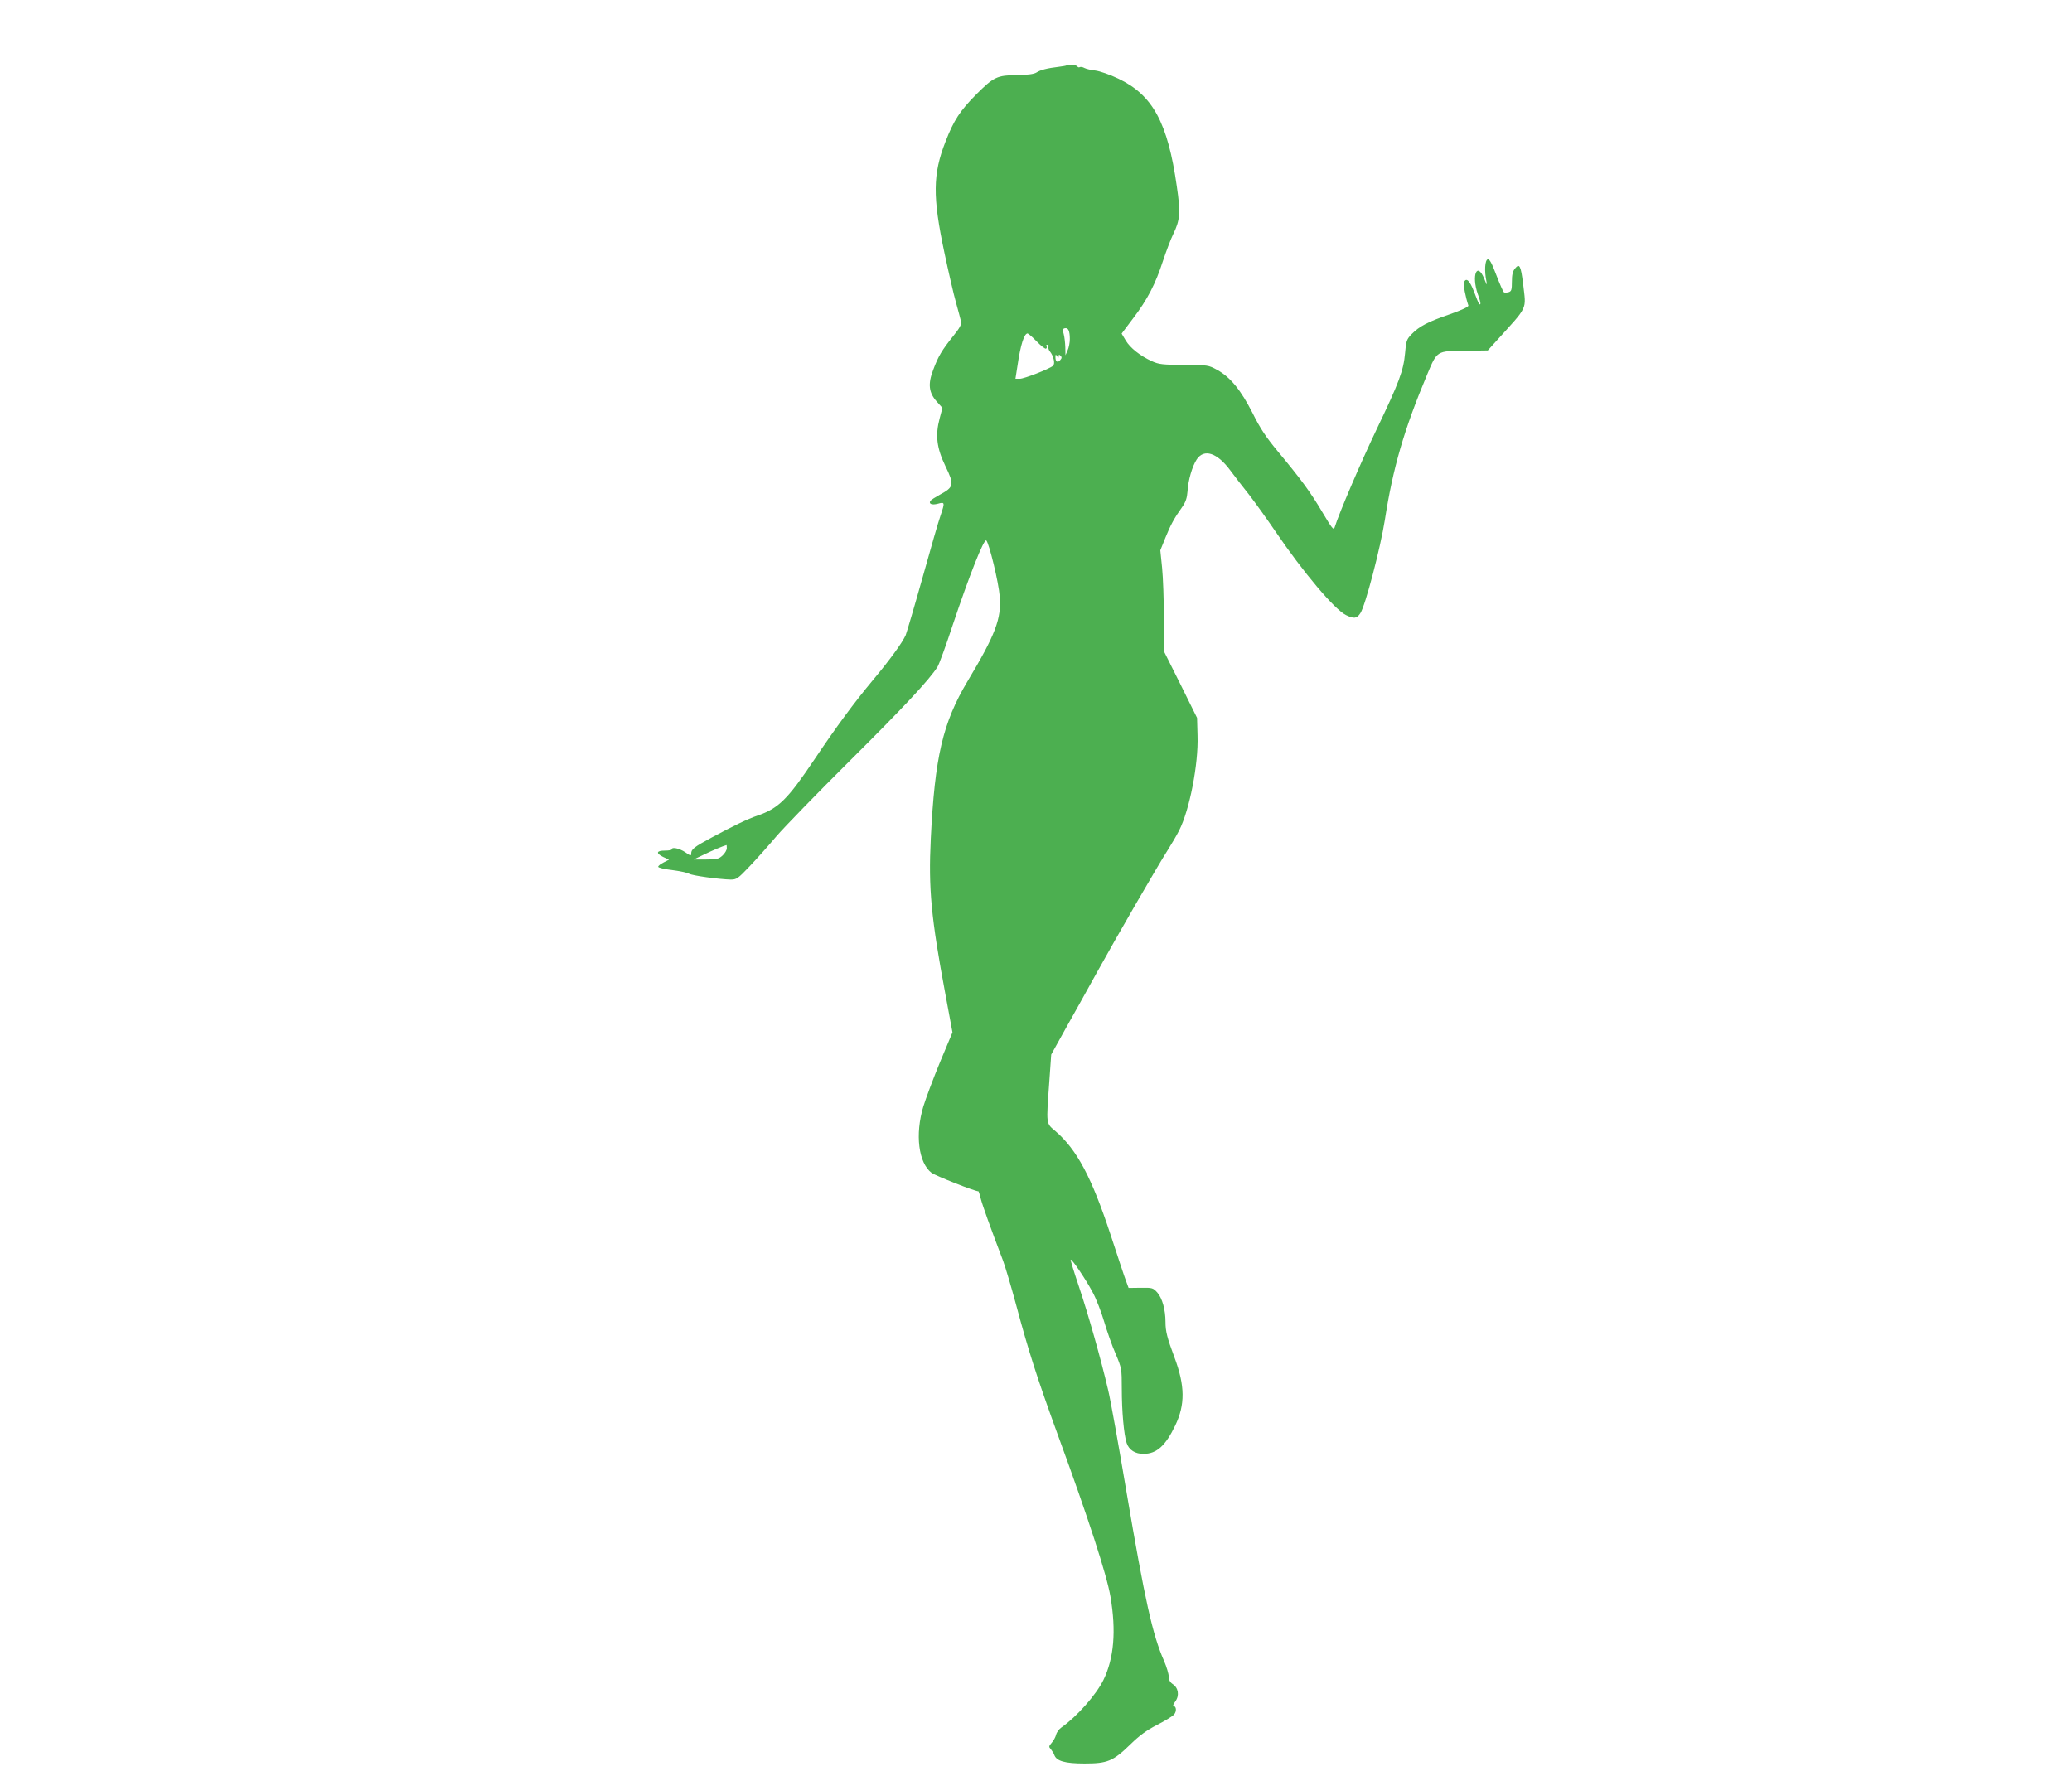
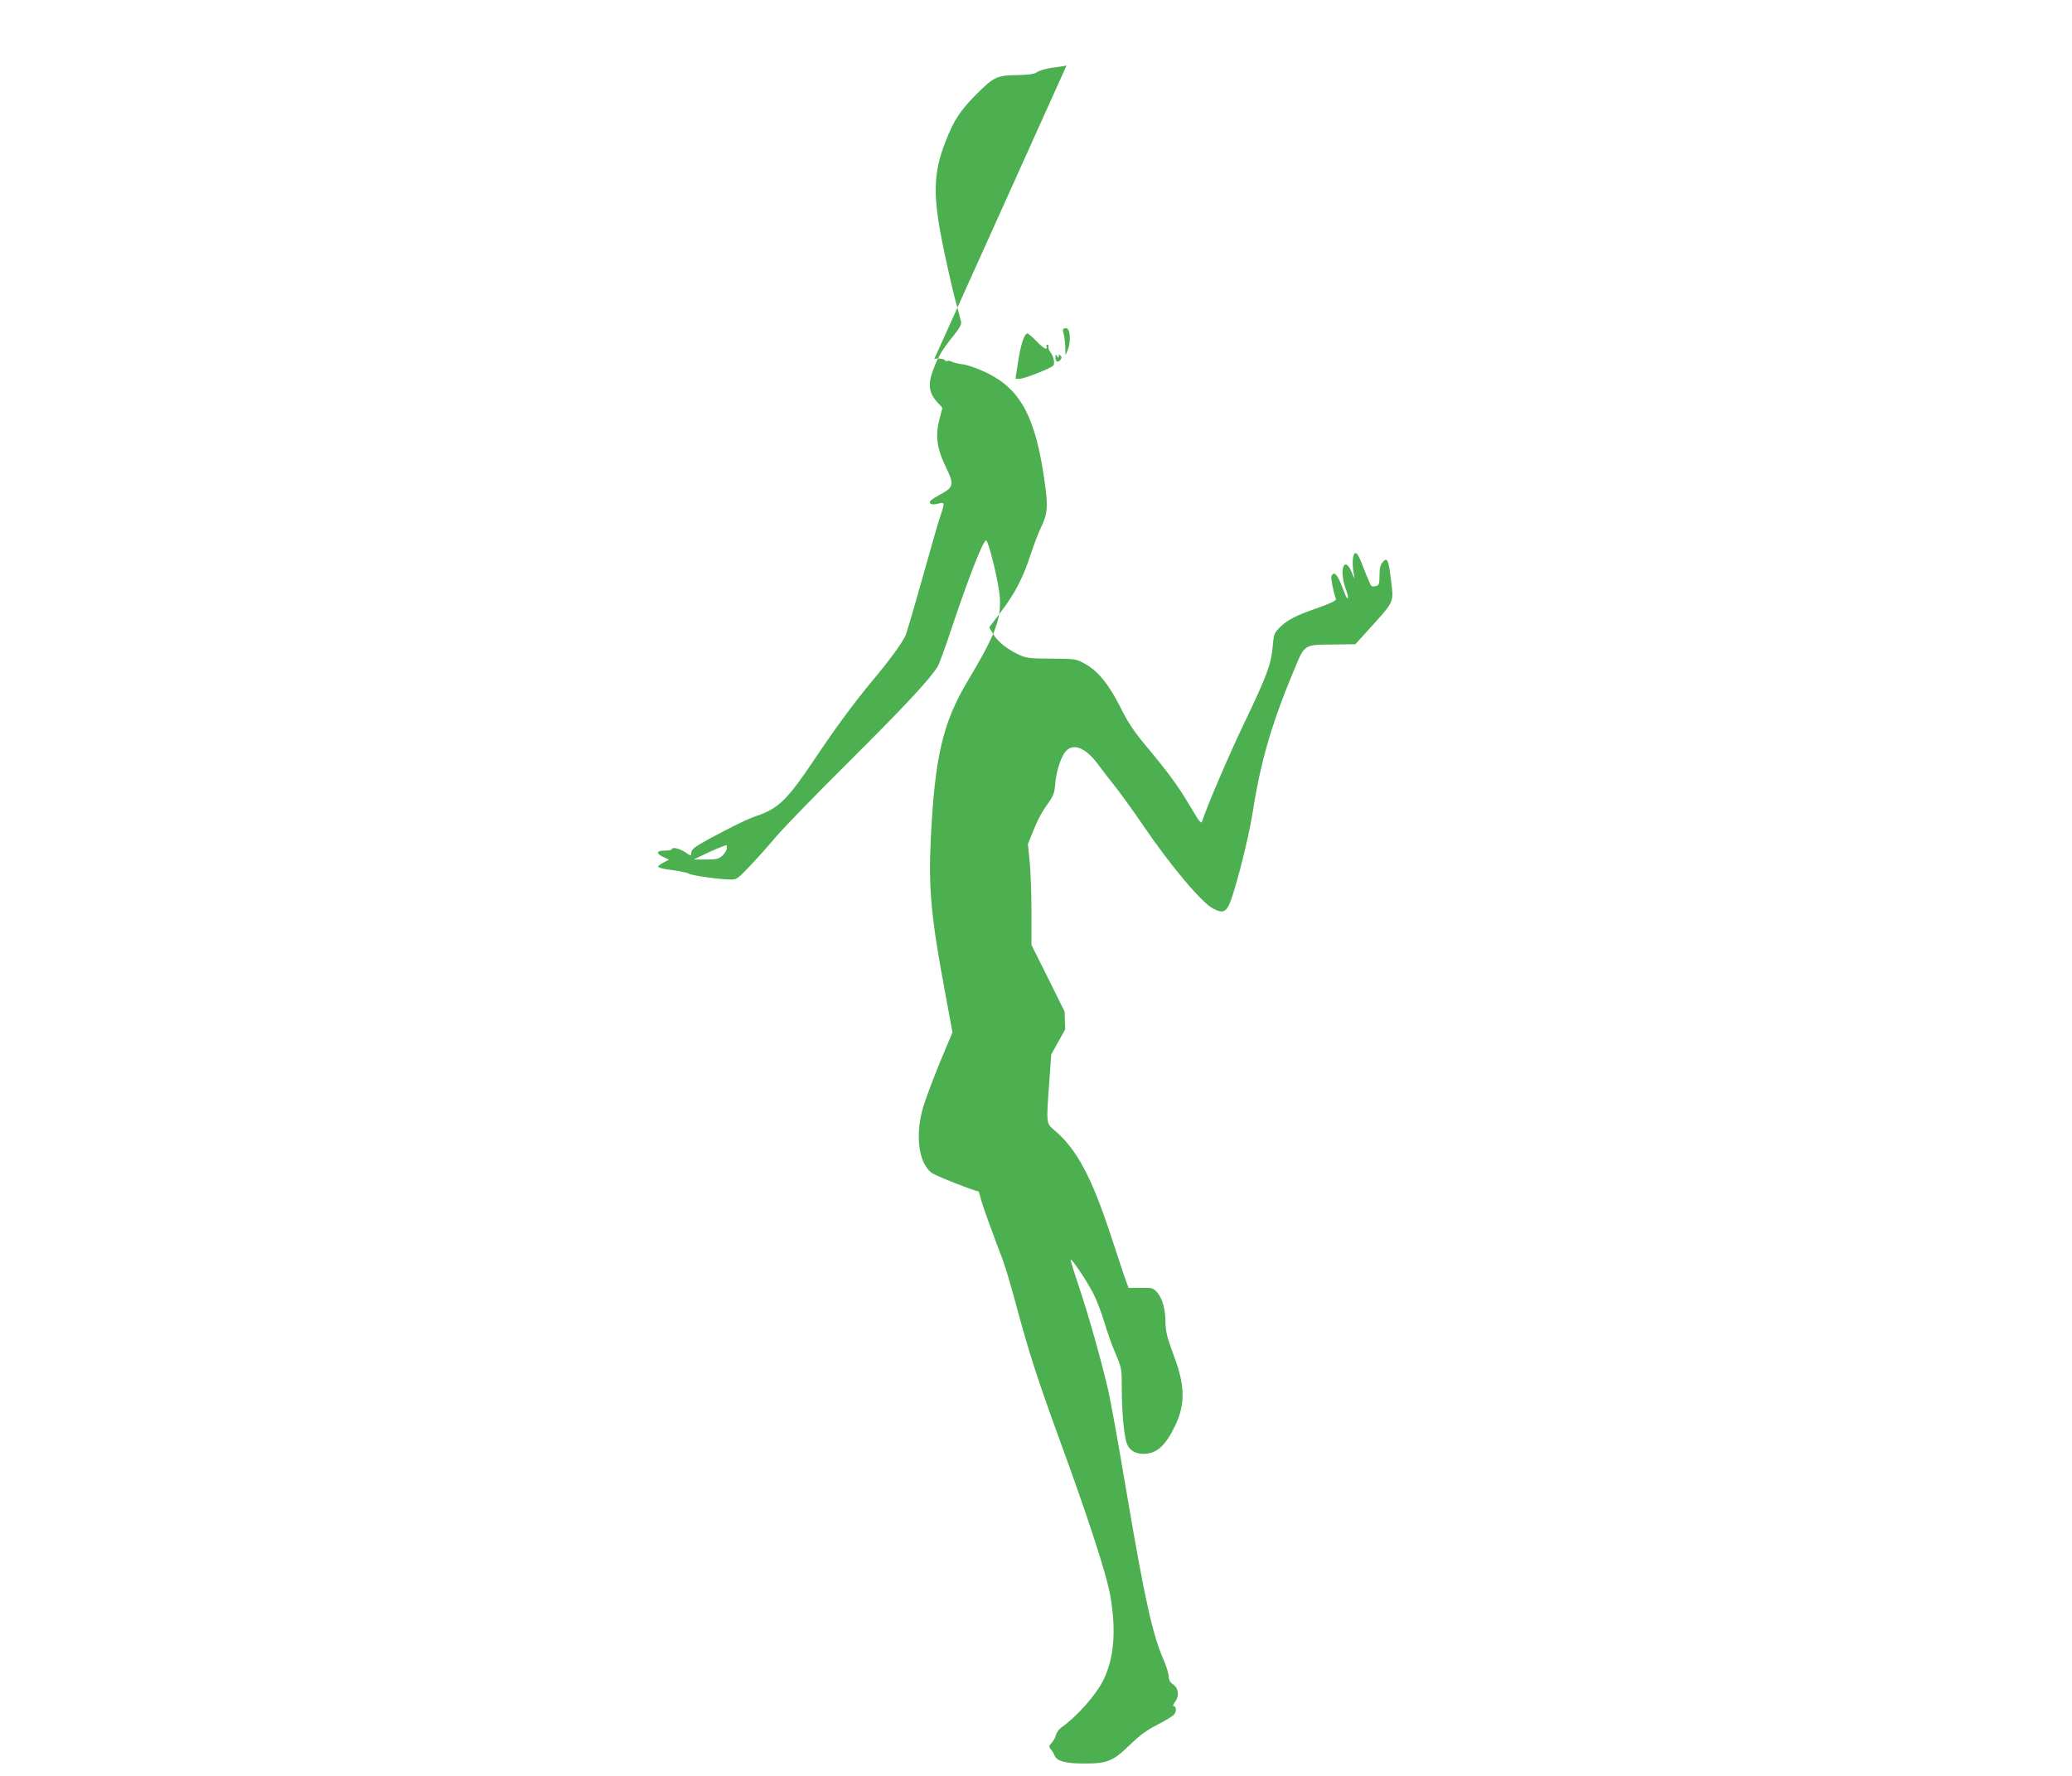
<svg xmlns="http://www.w3.org/2000/svg" version="1.0" width="1280pt" height="1097pt" viewBox="0 0 1280 1097" preserveAspectRatio="xMidYMid meet">
  <g transform="translate(0,1097) scale(0.1,-0.1)" fill="#4caf50" stroke="none">
-     <path d="M6589 10566 c-2 -2 -24 -6 -49 -9 -69 -8 -113 -19 -137 -35 -16 -10 -54 -15 -120 -16 -123 -1 -144 -11 -252 -119 -100 -101 -139 -160 -190 -292 -79 -201 -80 -341 -7 -685 25 -118 57 -258 72 -310 14 -52 29 -105 31 -117 4 -17 -9 -41 -49 -90 -69 -86 -92 -124 -123 -208 -34 -88 -27 -141 22 -196 l35 -39 -17 -64 c-28 -105 -19 -183 36 -297 55 -113 52 -128 -33 -174 -29 -16 -56 -33 -60 -39 -13 -19 9 -28 46 -18 43 12 44 9 16 -74 -12 -32 -61 -205 -111 -383 -50 -178 -97 -337 -104 -355 -19 -44 -98 -153 -201 -276 -116 -139 -227 -289 -363 -492 -165 -246 -221 -302 -352 -347 -60 -20 -148 -63 -284 -136 -106 -57 -125 -72 -125 -97 0 -17 -3 -17 -37 7 -36 24 -83 34 -83 18 0 -5 -19 -8 -42 -8 -53 0 -58 -16 -12 -39 l37 -17 -33 -17 c-18 -9 -34 -21 -34 -27 -1 -5 37 -15 84 -20 47 -6 95 -16 107 -23 21 -12 184 -34 257 -36 36 0 44 5 117 82 43 45 117 128 165 185 48 56 252 266 454 467 328 326 493 502 542 581 9 14 51 128 92 253 104 311 195 541 209 527 18 -18 77 -263 83 -346 11 -137 -26 -235 -199 -524 -153 -257 -202 -466 -227 -973 -15 -308 2 -488 91 -964 l43 -232 -77 -184 c-42 -102 -88 -225 -103 -274 -52 -173 -30 -348 51 -410 25 -18 267 -114 290 -114 1 0 8 -21 14 -46 10 -40 57 -171 138 -384 13 -35 49 -156 79 -267 79 -295 131 -456 260 -811 187 -510 301 -861 324 -996 36 -212 22 -380 -43 -514 -44 -91 -165 -228 -261 -295 -14 -10 -29 -30 -32 -45 -4 -15 -16 -37 -27 -49 -18 -21 -19 -25 -5 -40 8 -10 18 -26 21 -35 13 -38 66 -53 187 -53 142 0 176 14 284 119 54 53 100 87 163 119 49 25 97 54 106 65 17 19 14 52 -4 52 -5 0 0 13 12 29 26 36 19 84 -17 107 -16 11 -24 26 -24 46 0 16 -13 60 -29 97 -71 161 -118 373 -231 1038 -49 291 -100 578 -115 638 -44 189 -123 468 -180 637 -30 89 -53 164 -51 166 7 6 93 -121 134 -198 23 -41 55 -124 73 -185 18 -60 49 -150 71 -199 37 -88 38 -92 38 -215 0 -141 13 -285 30 -336 14 -43 53 -68 106 -67 80 1 134 50 194 175 62 129 61 246 -5 422 -45 120 -55 161 -55 217 0 77 -20 147 -50 182 -27 30 -31 31 -103 30 l-75 -1 -15 41 c-9 22 -52 153 -97 290 -117 354 -207 523 -340 638 -59 50 -57 37 -38 303 l12 170 86 155 c48 85 136 243 195 350 129 233 379 665 440 760 24 38 55 91 69 119 65 127 120 411 114 586 l-3 110 -102 206 -103 206 0 204 c0 112 -5 252 -11 311 l-11 108 31 77 c32 79 53 119 105 192 21 30 29 55 32 95 4 69 29 155 57 198 46 68 127 41 208 -69 23 -31 75 -99 116 -150 40 -52 113 -154 162 -226 171 -252 366 -483 436 -517 50 -24 67 -22 89 12 31 47 124 404 151 575 50 322 118 558 263 903 60 143 58 142 230 143 l143 2 47 52 c207 229 190 193 171 361 -14 111 -22 127 -50 93 -14 -17 -19 -39 -19 -81 0 -50 -3 -60 -20 -65 -11 -3 -24 -4 -29 -1 -5 3 -26 51 -47 106 -28 74 -42 100 -53 98 -18 -4 -22 -74 -8 -138 5 -26 2 -22 -14 18 -44 108 -80 22 -40 -94 12 -31 19 -60 16 -62 -7 -7 -8 -5 -39 76 -27 70 -49 91 -63 56 -4 -12 10 -88 28 -141 3 -8 -37 -27 -113 -54 -137 -47 -190 -75 -237 -123 -31 -32 -35 -42 -41 -118 -10 -108 -36 -179 -177 -473 -96 -201 -230 -513 -258 -603 -6 -20 -16 -7 -75 92 -75 127 -132 204 -275 376 -74 89 -110 143 -157 238 -71 140 -137 222 -219 267 -53 29 -57 30 -204 31 -131 0 -156 3 -198 22 -73 33 -136 83 -163 129 l-25 42 70 93 c90 118 139 213 186 358 21 63 49 136 62 162 43 88 47 132 23 296 -56 395 -149 565 -361 666 -52 25 -116 47 -142 50 -26 3 -57 10 -68 16 -10 6 -24 8 -29 5 -5 -3 -11 -1 -15 5 -6 9 -57 14 -66 6z m20 -1691 c0 -22 -6 -53 -14 -70 l-13 -30 -1 50 c-1 28 -5 64 -10 82 -8 26 -6 32 7 35 21 5 31 -16 31 -67z m-204 -15 c26 -27 52 -47 57 -44 5 3 6 10 3 15 -4 5 -1 9 5 9 7 0 10 -6 7 -12 -2 -7 1 -20 8 -28 24 -29 35 -78 20 -90 -24 -20 -178 -80 -205 -80 l-27 0 13 83 c18 125 41 197 62 197 4 0 30 -22 57 -50z m135 -90 c0 10 3 11 12 2 8 -8 8 -15 -2 -26 -16 -20 -30 -11 -30 17 0 18 2 19 10 7 8 -13 10 -13 10 0z m-2050 -3040 c0 -12 -12 -32 -26 -45 -24 -22 -36 -25 -103 -25 l-76 0 65 31 c51 25 118 53 138 58 1 1 2 -8 2 -19z" />
+     <path d="M6589 10566 c-2 -2 -24 -6 -49 -9 -69 -8 -113 -19 -137 -35 -16 -10 -54 -15 -120 -16 -123 -1 -144 -11 -252 -119 -100 -101 -139 -160 -190 -292 -79 -201 -80 -341 -7 -685 25 -118 57 -258 72 -310 14 -52 29 -105 31 -117 4 -17 -9 -41 -49 -90 -69 -86 -92 -124 -123 -208 -34 -88 -27 -141 22 -196 l35 -39 -17 -64 c-28 -105 -19 -183 36 -297 55 -113 52 -128 -33 -174 -29 -16 -56 -33 -60 -39 -13 -19 9 -28 46 -18 43 12 44 9 16 -74 -12 -32 -61 -205 -111 -383 -50 -178 -97 -337 -104 -355 -19 -44 -98 -153 -201 -276 -116 -139 -227 -289 -363 -492 -165 -246 -221 -302 -352 -347 -60 -20 -148 -63 -284 -136 -106 -57 -125 -72 -125 -97 0 -17 -3 -17 -37 7 -36 24 -83 34 -83 18 0 -5 -19 -8 -42 -8 -53 0 -58 -16 -12 -39 l37 -17 -33 -17 c-18 -9 -34 -21 -34 -27 -1 -5 37 -15 84 -20 47 -6 95 -16 107 -23 21 -12 184 -34 257 -36 36 0 44 5 117 82 43 45 117 128 165 185 48 56 252 266 454 467 328 326 493 502 542 581 9 14 51 128 92 253 104 311 195 541 209 527 18 -18 77 -263 83 -346 11 -137 -26 -235 -199 -524 -153 -257 -202 -466 -227 -973 -15 -308 2 -488 91 -964 l43 -232 -77 -184 c-42 -102 -88 -225 -103 -274 -52 -173 -30 -348 51 -410 25 -18 267 -114 290 -114 1 0 8 -21 14 -46 10 -40 57 -171 138 -384 13 -35 49 -156 79 -267 79 -295 131 -456 260 -811 187 -510 301 -861 324 -996 36 -212 22 -380 -43 -514 -44 -91 -165 -228 -261 -295 -14 -10 -29 -30 -32 -45 -4 -15 -16 -37 -27 -49 -18 -21 -19 -25 -5 -40 8 -10 18 -26 21 -35 13 -38 66 -53 187 -53 142 0 176 14 284 119 54 53 100 87 163 119 49 25 97 54 106 65 17 19 14 52 -4 52 -5 0 0 13 12 29 26 36 19 84 -17 107 -16 11 -24 26 -24 46 0 16 -13 60 -29 97 -71 161 -118 373 -231 1038 -49 291 -100 578 -115 638 -44 189 -123 468 -180 637 -30 89 -53 164 -51 166 7 6 93 -121 134 -198 23 -41 55 -124 73 -185 18 -60 49 -150 71 -199 37 -88 38 -92 38 -215 0 -141 13 -285 30 -336 14 -43 53 -68 106 -67 80 1 134 50 194 175 62 129 61 246 -5 422 -45 120 -55 161 -55 217 0 77 -20 147 -50 182 -27 30 -31 31 -103 30 l-75 -1 -15 41 c-9 22 -52 153 -97 290 -117 354 -207 523 -340 638 -59 50 -57 37 -38 303 l12 170 86 155 l-3 110 -102 206 -103 206 0 204 c0 112 -5 252 -11 311 l-11 108 31 77 c32 79 53 119 105 192 21 30 29 55 32 95 4 69 29 155 57 198 46 68 127 41 208 -69 23 -31 75 -99 116 -150 40 -52 113 -154 162 -226 171 -252 366 -483 436 -517 50 -24 67 -22 89 12 31 47 124 404 151 575 50 322 118 558 263 903 60 143 58 142 230 143 l143 2 47 52 c207 229 190 193 171 361 -14 111 -22 127 -50 93 -14 -17 -19 -39 -19 -81 0 -50 -3 -60 -20 -65 -11 -3 -24 -4 -29 -1 -5 3 -26 51 -47 106 -28 74 -42 100 -53 98 -18 -4 -22 -74 -8 -138 5 -26 2 -22 -14 18 -44 108 -80 22 -40 -94 12 -31 19 -60 16 -62 -7 -7 -8 -5 -39 76 -27 70 -49 91 -63 56 -4 -12 10 -88 28 -141 3 -8 -37 -27 -113 -54 -137 -47 -190 -75 -237 -123 -31 -32 -35 -42 -41 -118 -10 -108 -36 -179 -177 -473 -96 -201 -230 -513 -258 -603 -6 -20 -16 -7 -75 92 -75 127 -132 204 -275 376 -74 89 -110 143 -157 238 -71 140 -137 222 -219 267 -53 29 -57 30 -204 31 -131 0 -156 3 -198 22 -73 33 -136 83 -163 129 l-25 42 70 93 c90 118 139 213 186 358 21 63 49 136 62 162 43 88 47 132 23 296 -56 395 -149 565 -361 666 -52 25 -116 47 -142 50 -26 3 -57 10 -68 16 -10 6 -24 8 -29 5 -5 -3 -11 -1 -15 5 -6 9 -57 14 -66 6z m20 -1691 c0 -22 -6 -53 -14 -70 l-13 -30 -1 50 c-1 28 -5 64 -10 82 -8 26 -6 32 7 35 21 5 31 -16 31 -67z m-204 -15 c26 -27 52 -47 57 -44 5 3 6 10 3 15 -4 5 -1 9 5 9 7 0 10 -6 7 -12 -2 -7 1 -20 8 -28 24 -29 35 -78 20 -90 -24 -20 -178 -80 -205 -80 l-27 0 13 83 c18 125 41 197 62 197 4 0 30 -22 57 -50z m135 -90 c0 10 3 11 12 2 8 -8 8 -15 -2 -26 -16 -20 -30 -11 -30 17 0 18 2 19 10 7 8 -13 10 -13 10 0z m-2050 -3040 c0 -12 -12 -32 -26 -45 -24 -22 -36 -25 -103 -25 l-76 0 65 31 c51 25 118 53 138 58 1 1 2 -8 2 -19z" />
  </g>
</svg>